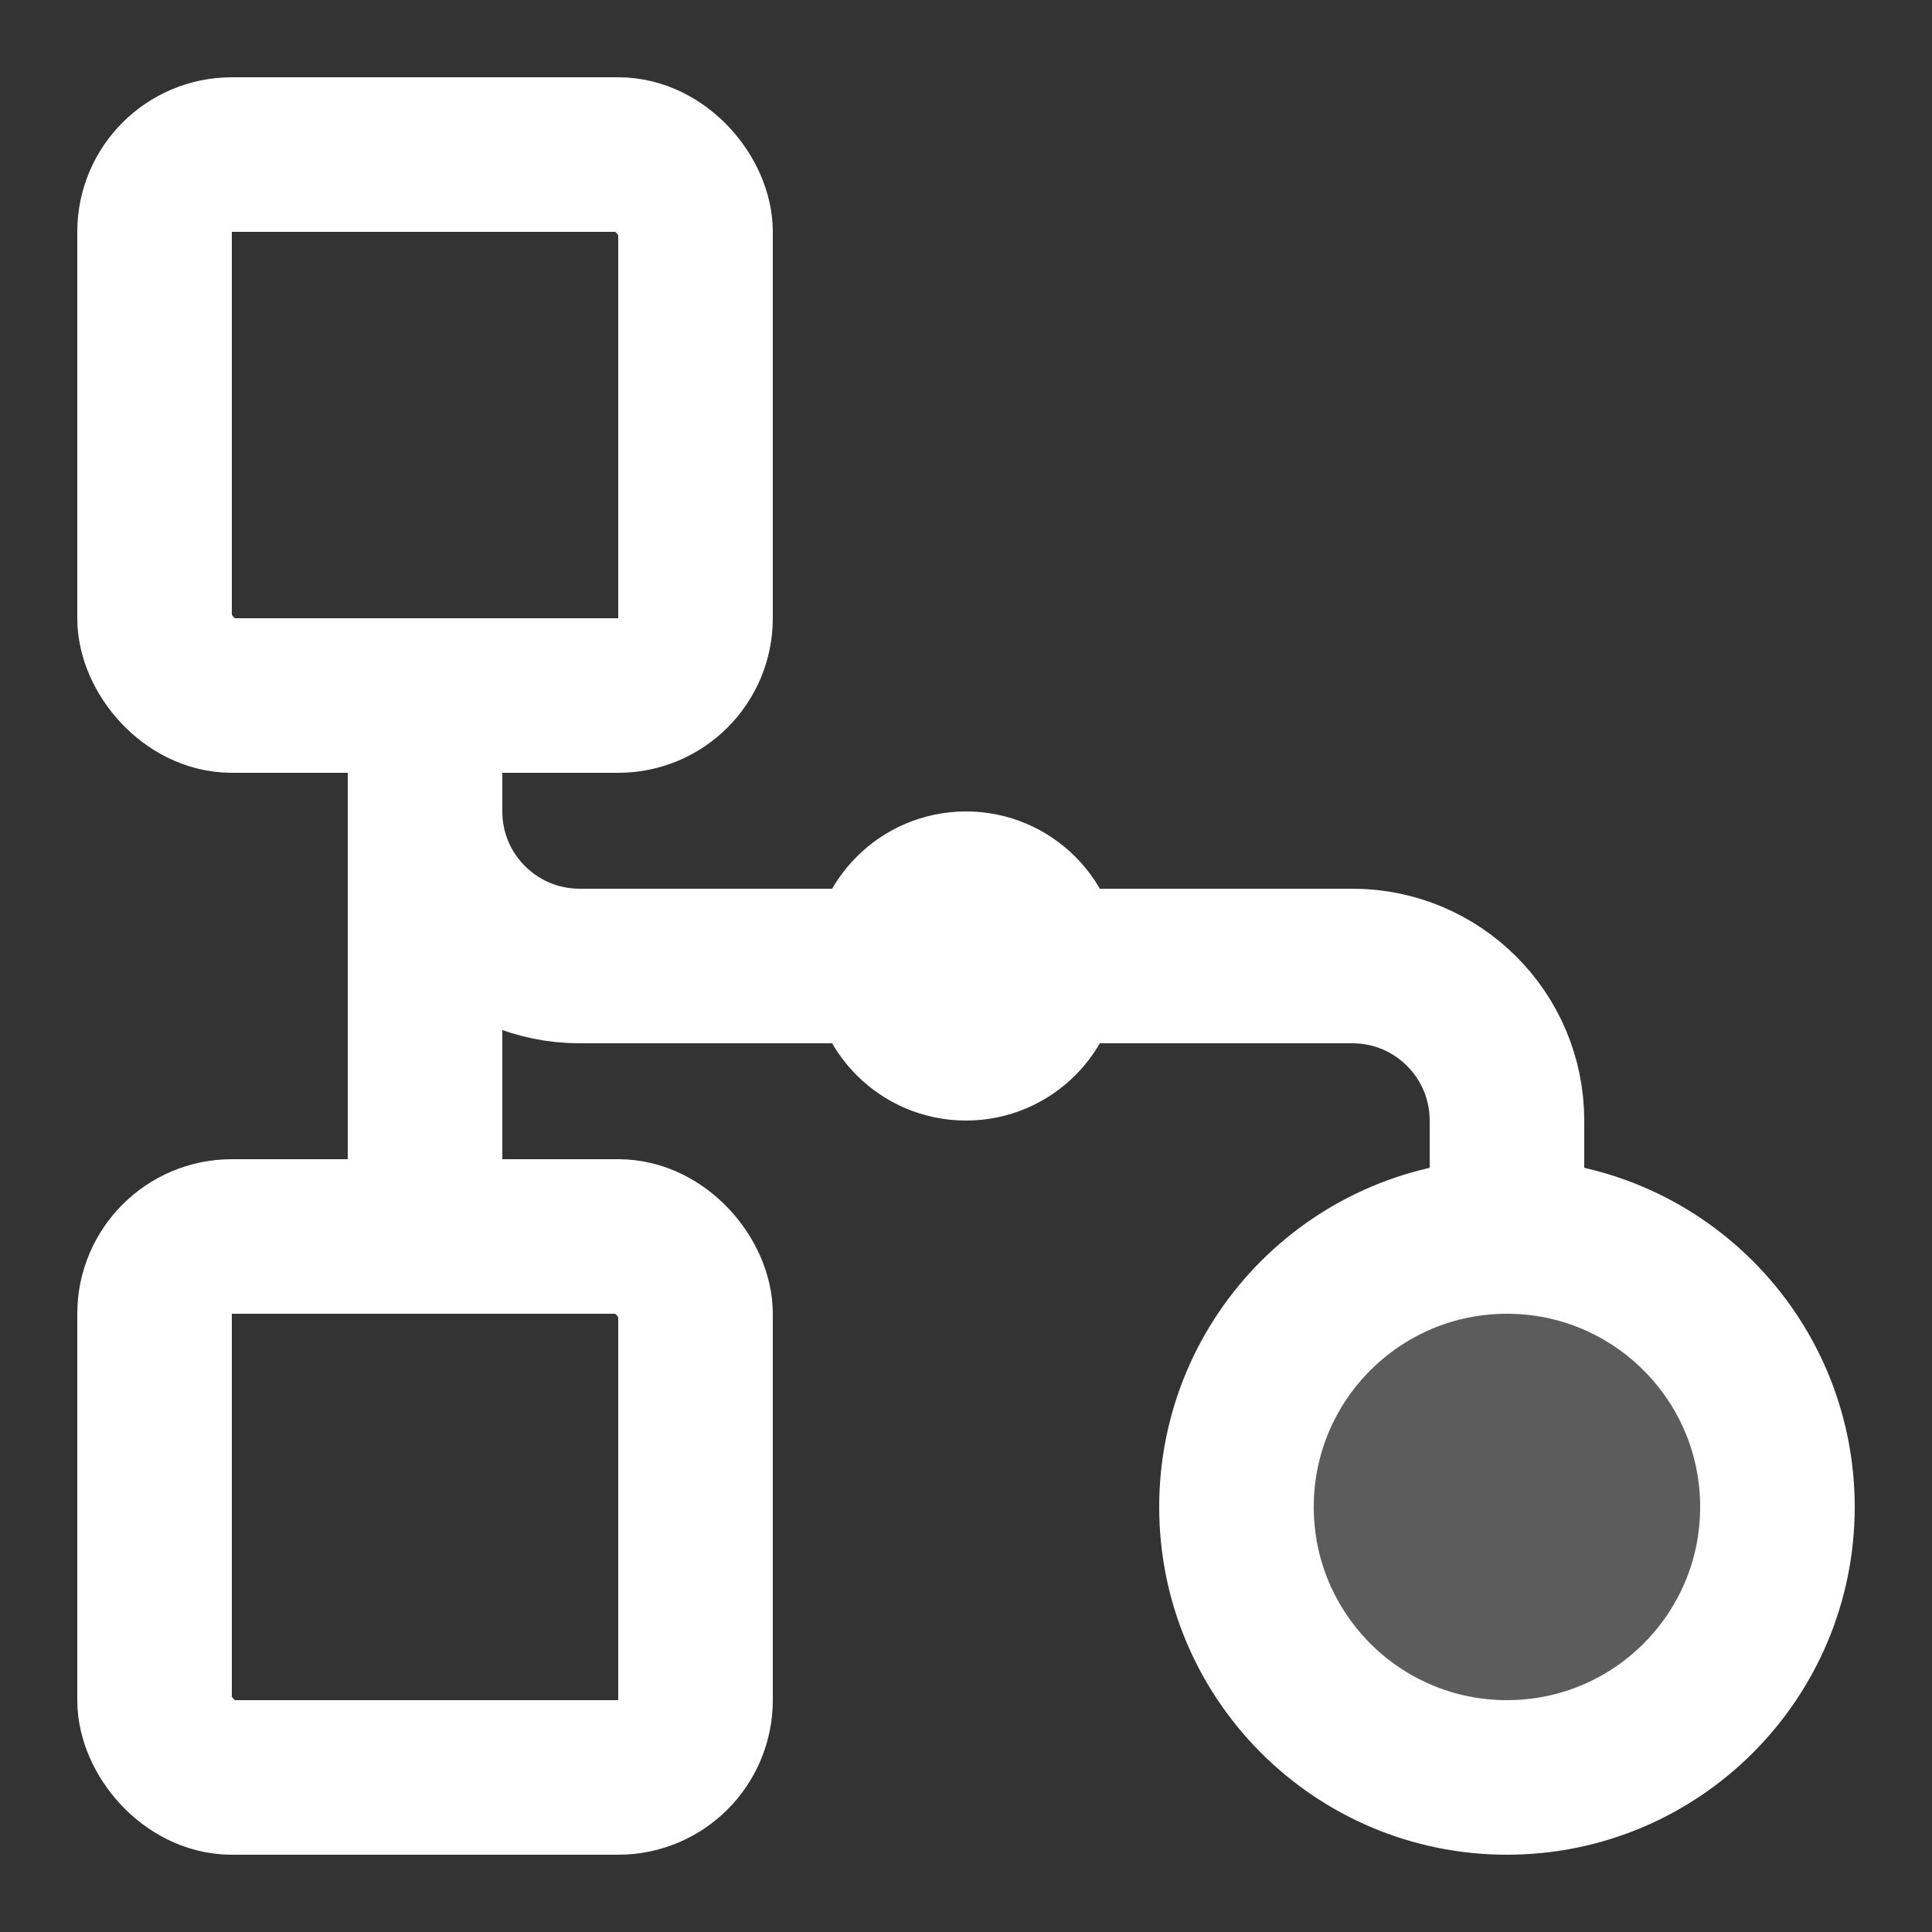
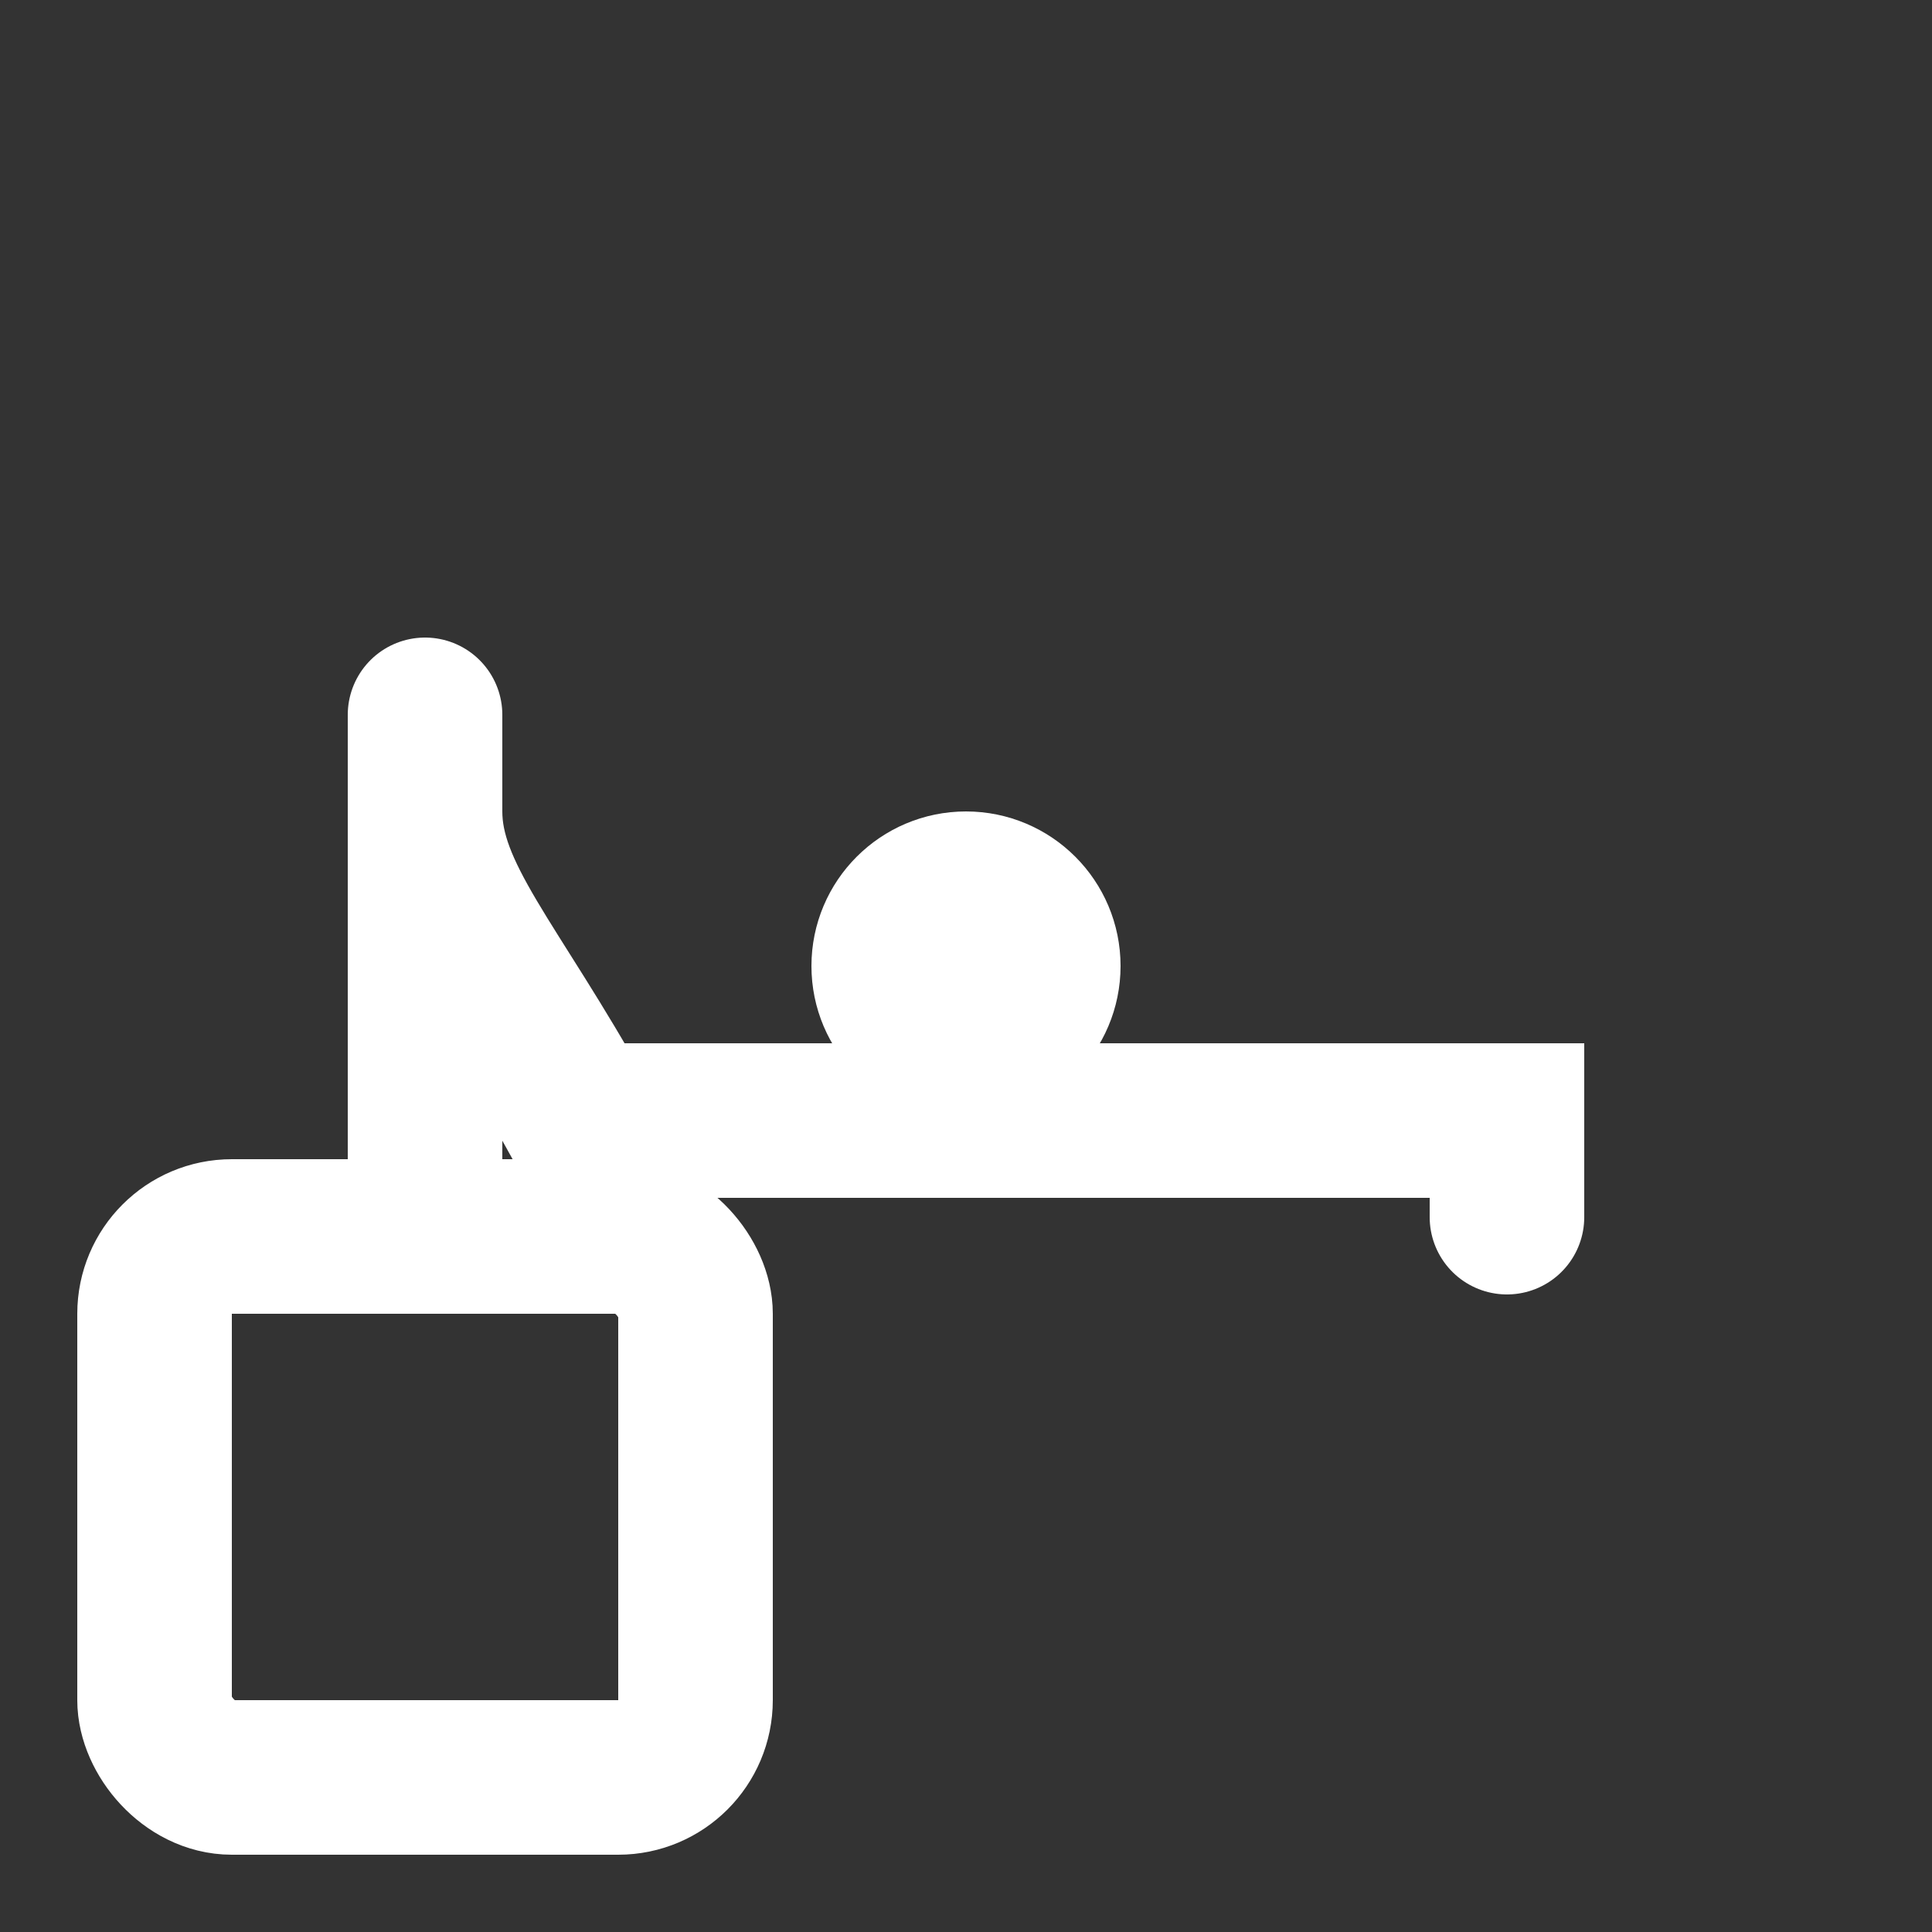
<svg xmlns="http://www.w3.org/2000/svg" width="50" height="50" viewBox="0 0 50 50" fill="none">
  <rect x="0" y="0" width="50" height="50" fill="#333333" stroke="none" />
-   <circle cx="39" cy="39" r="7" fill="white" fill-opacity="0.2" stroke="white" stroke-width="4" stroke-linecap="round" />
  <circle cx="25" cy="25" r="2" fill="white" fill-opacity="0.2" stroke="white" stroke-width="4" stroke-linecap="round" />
-   <rect x="4" y="4" width="14" height="14" rx="2" stroke="white" stroke-width="4" stroke-linecap="round" />
  <rect x="4" y="32" width="14" height="14" rx="2" stroke="white" stroke-width="4" stroke-linecap="round" />
-   <path d="M39 31.5V29C39 26.791 37.209 25 35 25H15C12.791 25 11 23.209 11 21V18.5" stroke="white" stroke-width="4" stroke-linecap="round" />
+   <path d="M39 31.5V29H15C12.791 25 11 23.209 11 21V18.5" stroke="white" stroke-width="4" stroke-linecap="round" />
  <line x1="11" y1="20" x2="11" y2="30" stroke="white" stroke-width="4" stroke-linecap="round" />
</svg>